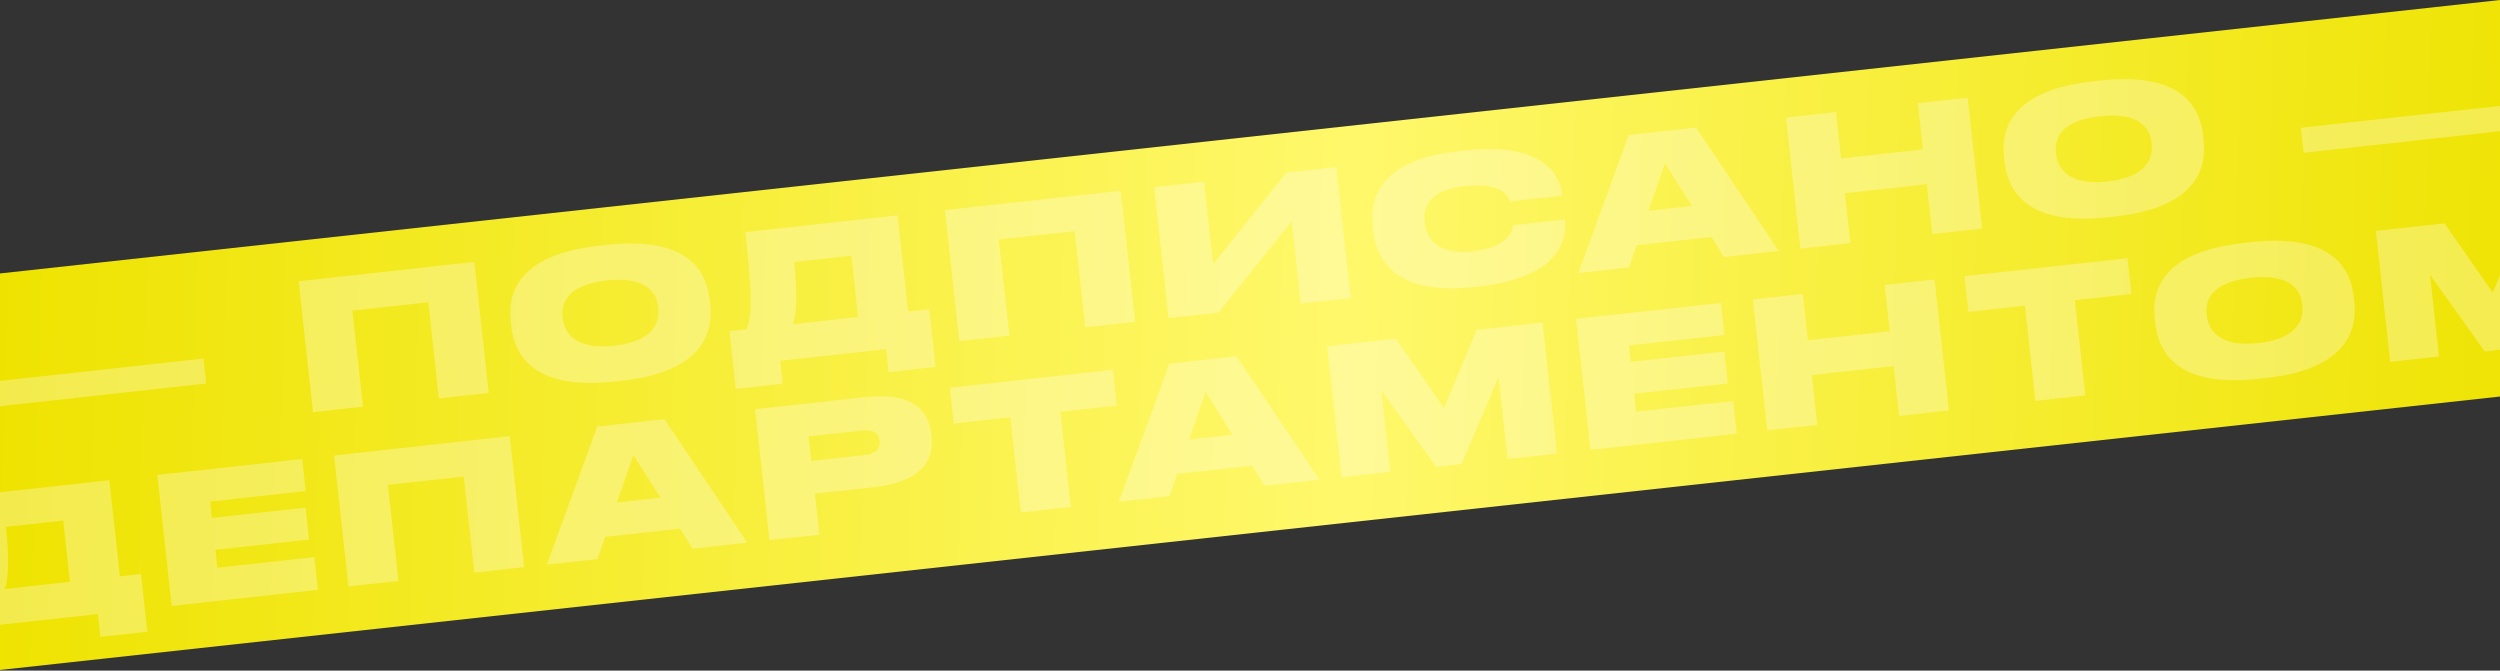
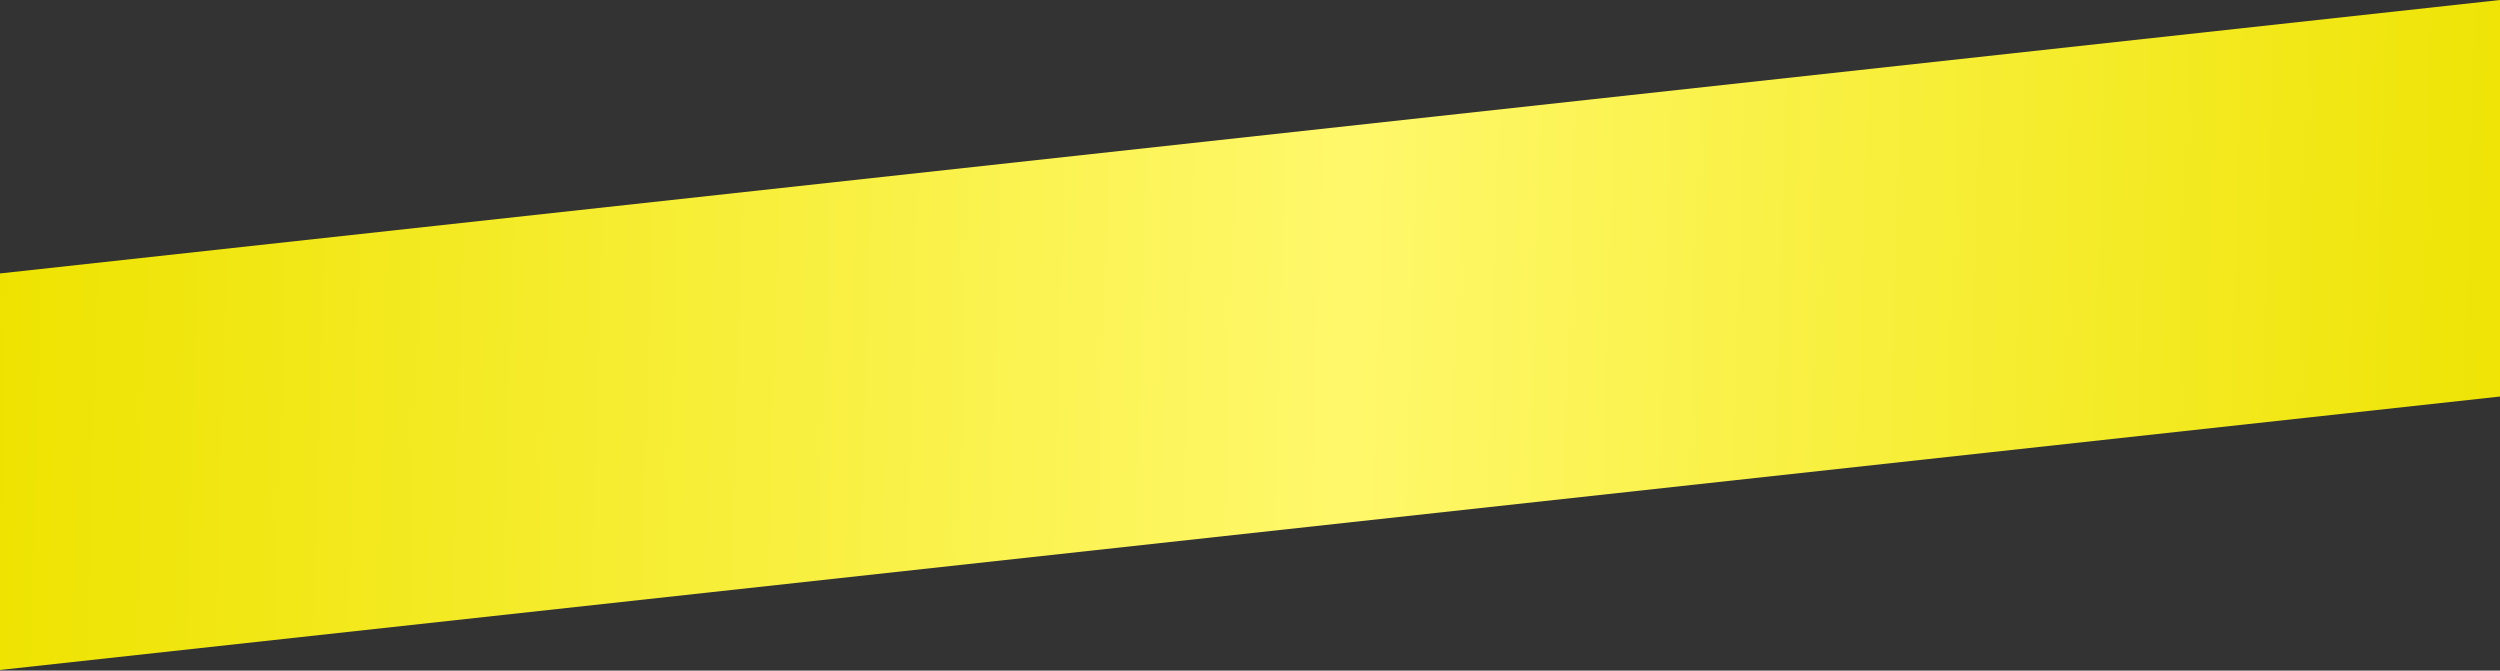
<svg xmlns="http://www.w3.org/2000/svg" width="1920" height="515" viewBox="0 0 1920 515" fill="none">
  <rect x="0" y="0" width="1920" height="515" fill="#333333" stroke="none" />
  <path d="M0 210L1920 0V304.533L0 514.533V210Z" fill="url(#paint0_linear_650_101)" />
  <g style="mix-blend-mode:soft-light" opacity="0.3">
-     <path d="M-20.409 294.784L156.277 275.348L158.389 294.544L-18.297 313.98L-20.409 294.784ZM240.409 316.58L229.345 216.003L364.26 201.162L375.323 301.74L337.066 305.948L328.947 232.137L270.682 238.546L278.802 312.357L240.409 316.58ZM460.153 188.698L466.236 188.029C531.125 180.891 542.912 210.927 544.993 229.853L545.44 233.908C547.507 252.699 542.74 285.239 477.716 292.392L471.633 293.061C406.474 300.228 394.748 269.502 392.681 250.712L392.235 246.656C390.153 227.73 394.994 195.866 460.153 188.698ZM505.561 237.063L505.353 235.171C504.179 224.491 495.842 212.137 466.101 215.408C435.82 218.739 430.909 232.551 432.083 243.231L432.262 244.853C433.422 255.397 441.877 268.833 471.618 265.562C501.359 262.29 506.751 247.878 505.561 237.063ZM560.223 254.31L573.471 252.853C578.065 241.128 577.259 222.609 572.382 178.269L689.316 165.406L697.436 239.217L713.658 237.432L718.535 281.773L682.441 285.743L680.508 268.169L599.262 277.106L601.195 294.68L565.101 298.651L560.223 254.31ZM609.025 248.942L659.043 243.44L653.868 196.395L609.933 201.228C612.149 221.371 612.414 239.949 609.025 248.942ZM736.816 261.975L725.753 161.398L860.667 146.557L871.731 247.134L833.473 251.343L825.354 177.532L767.09 183.941L775.209 257.752L736.816 261.975ZM998.924 233.143L991.98 170.012L935.793 240.087L897.401 244.311L886.337 143.733L924.73 139.51L931.689 202.776L987.861 132.566L1026.25 128.342L1037.32 228.92L998.924 233.143ZM1136.62 219.912L1131.34 220.492C1069.56 227.288 1056.77 196.816 1054.67 177.755L1054.24 173.835C1052.13 154.638 1057.14 123.03 1119.86 116.13L1125.14 115.55C1186.24 108.828 1198.21 135.56 1199.64 148.537L1199.83 150.295L1159.95 154.682C1158.84 152.067 1154.34 139.702 1125.14 142.914C1097.42 145.962 1092.83 158.918 1094.06 170.139L1094.24 171.761C1095.43 182.576 1103.75 196.027 1130.79 193.052C1160.39 189.796 1161.81 175.274 1162.09 172.917L1201.84 168.545L1202.08 170.708C1203.52 183.821 1197.18 213.25 1136.62 219.912ZM1299.41 158.222L1278.71 125.474L1266.02 161.895L1299.41 158.222ZM1324.1 197.373L1314.48 182.013L1257.03 188.333L1251.11 205.403L1212.17 209.686L1250.86 103.636L1302.5 97.955L1366.15 192.748L1324.1 197.373ZM1382.72 190.925L1371.66 90.348L1410.05 86.125L1413.96 121.678L1476.82 114.763L1472.91 79.21L1511.17 75.002L1522.23 175.579L1483.97 179.787L1479.76 141.53L1416.9 148.445L1421.11 186.702L1382.72 190.925ZM1607.08 62.535L1613.17 61.866C1678.06 54.728 1689.84 84.763 1691.92 103.689L1692.37 107.745C1694.44 126.535 1689.67 159.076 1624.65 166.228L1618.56 166.898C1553.4 174.065 1541.68 143.339 1539.61 124.548L1539.17 120.493C1537.08 101.567 1541.92 69.703 1607.08 62.535ZM1652.49 110.9L1652.28 109.007C1651.11 98.328 1642.77 85.973 1613.03 89.245C1582.75 92.576 1577.84 106.388 1579.01 117.067L1579.19 118.689C1580.35 129.234 1588.81 142.67 1618.55 139.398C1648.29 136.127 1653.68 121.715 1652.49 110.9ZM1767.06 98.16L1943.75 78.725L1945.86 97.921L1769.18 117.356L1767.06 98.16ZM-45.132 457.72L-31.884 456.263C-27.29 444.538 -28.096 426.019 -32.973 381.679L83.962 368.816L92.081 442.626L108.303 440.842L113.18 485.183L77.086 489.153L75.153 471.579L-6.093 480.516L-4.16 498.09L-40.254 502.06L-45.132 457.72ZM3.67 452.352L53.688 446.85L48.513 399.805L4.578 404.638C6.794 424.781 7.059 443.359 3.67 452.352ZM120.803 364.763L232.06 352.525L234.767 377.128L161.362 385.203L162.745 397.775L234.663 389.864L237.354 414.332L165.436 422.243L166.953 436.032L241.44 427.839L244.205 452.983L131.867 465.34L120.803 364.763ZM267.623 450.407L256.559 349.83L391.474 334.989L402.537 435.566L364.28 439.775L356.161 365.964L297.896 372.373L306.015 446.184L267.623 450.407ZM507.201 382.186L486.496 349.438L473.811 385.859L507.201 382.186ZM531.894 421.337L522.269 405.977L464.815 412.297L458.894 429.367L419.961 433.65L458.646 327.6L510.286 321.92L573.936 416.712L531.894 421.337ZM671.263 374.127L625.841 379.124L629.306 410.622L590.914 414.845L579.85 314.267L663.665 305.048C700.84 300.958 713.006 314.534 715.043 333.054L715.281 335.217C717.288 353.467 708.034 370.082 671.263 374.127ZM621.009 335.189L623.076 353.979L663.901 349.488C672.688 348.522 676.207 344.441 675.597 338.898L675.553 338.492C674.913 332.68 670.892 329.701 661.834 330.698L621.009 335.189ZM783.994 393.606L775.949 320.471L732.555 325.244L729.536 297.802L854.717 284.032L857.736 311.474L814.342 316.248L822.387 389.383L783.994 393.606ZM946.577 333.854L925.873 301.106L913.187 337.527L946.577 333.854ZM971.27 373.005L961.645 357.646L904.192 363.965L898.271 381.035L859.338 385.318L898.022 279.268L949.662 273.588L1013.31 368.381L971.27 373.005ZM1030.29 366.513L1019.23 265.936L1071.95 260.136L1108.99 313.253L1134.13 253.296L1184.69 247.734L1195.76 348.312L1157.77 352.49L1150.87 289.765L1122.49 356.371L1102.88 358.528L1060.84 299.668L1067.74 362.394L1030.29 366.513ZM1210.44 244.902L1321.7 232.664L1324.4 257.267L1251 265.342L1252.38 277.914L1324.3 270.003L1326.99 294.472L1255.07 302.383L1256.59 316.171L1331.07 307.978L1333.84 333.122L1221.5 345.479L1210.44 244.902ZM1357.26 330.546L1346.19 229.969L1384.59 225.746L1388.5 261.299L1451.36 254.384L1447.45 218.831L1485.71 214.623L1496.77 315.2L1458.51 319.408L1454.3 281.151L1391.44 288.066L1395.65 326.323L1357.26 330.546ZM1563.15 307.898L1555.11 234.763L1511.71 239.536L1508.7 212.094L1633.88 198.324L1636.9 225.766L1593.5 230.539L1601.55 303.674L1563.15 307.898ZM1722.8 186.626L1728.88 185.957C1793.77 178.819 1805.56 208.855 1807.64 227.781L1808.09 231.836C1810.15 250.627 1805.39 283.167 1740.36 290.32L1734.28 290.989C1669.12 298.156 1657.4 267.43 1655.33 248.64L1654.88 244.584C1652.8 225.658 1657.64 193.794 1722.8 186.626ZM1768.21 234.991L1768 233.099C1766.83 222.419 1758.49 210.065 1728.75 213.336C1698.47 216.667 1693.56 230.479 1694.73 241.159L1694.91 242.781C1696.07 253.325 1704.53 266.761 1734.27 263.49C1764.01 260.218 1769.4 245.806 1768.21 234.991ZM1835.72 277.915L1824.66 177.338L1877.38 171.538L1914.42 224.655L1939.56 164.698L1990.12 159.136L2001.19 259.714L1963.2 263.892L1956.3 201.166L1927.92 267.773L1908.31 269.93L1866.27 211.07L1873.17 273.796L1835.72 277.915Z" fill="white" />
-   </g>
+     </g>
  <defs>
    <linearGradient id="paint0_linear_650_101" x1="-5.67574e-08" y1="257.267" x2="1957.38" y2="314.182" gradientUnits="userSpaceOnUse">
      <stop stop-color="#EEE300" />
      <stop offset="0.529" stop-color="#FFF86B" />
      <stop offset="1" stop-color="#EEE300" />
    </linearGradient>
  </defs>
</svg>